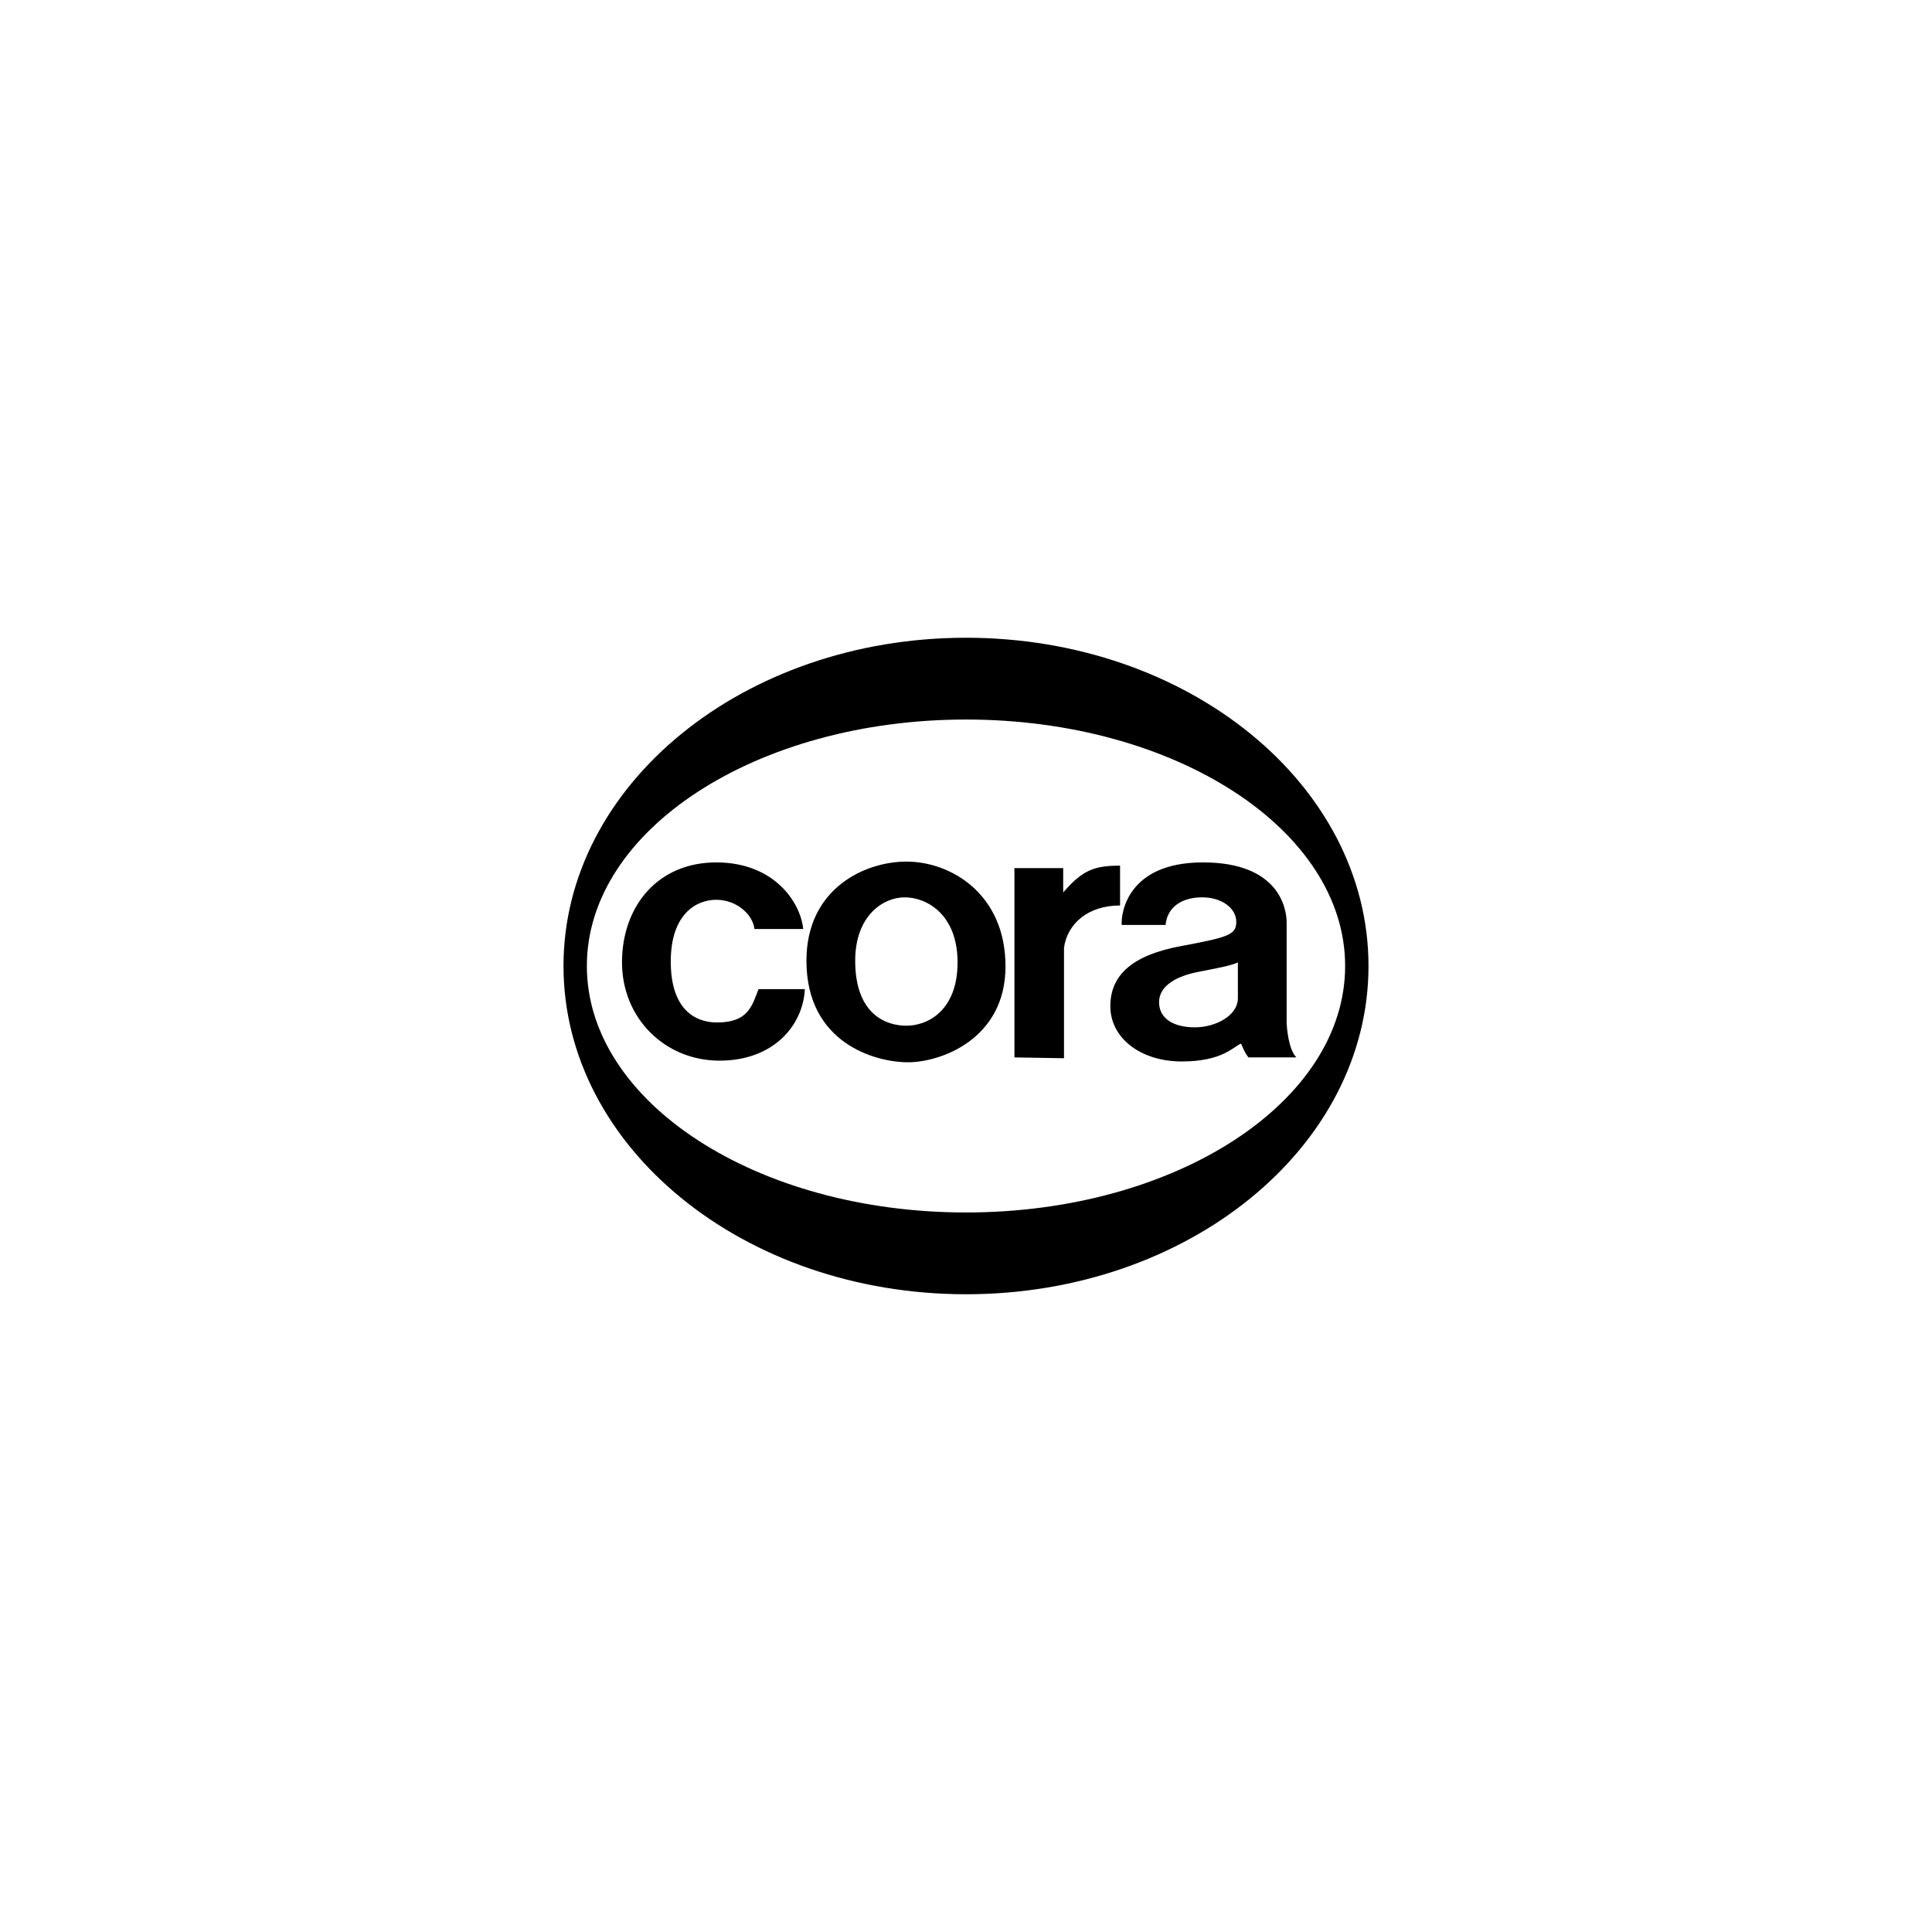
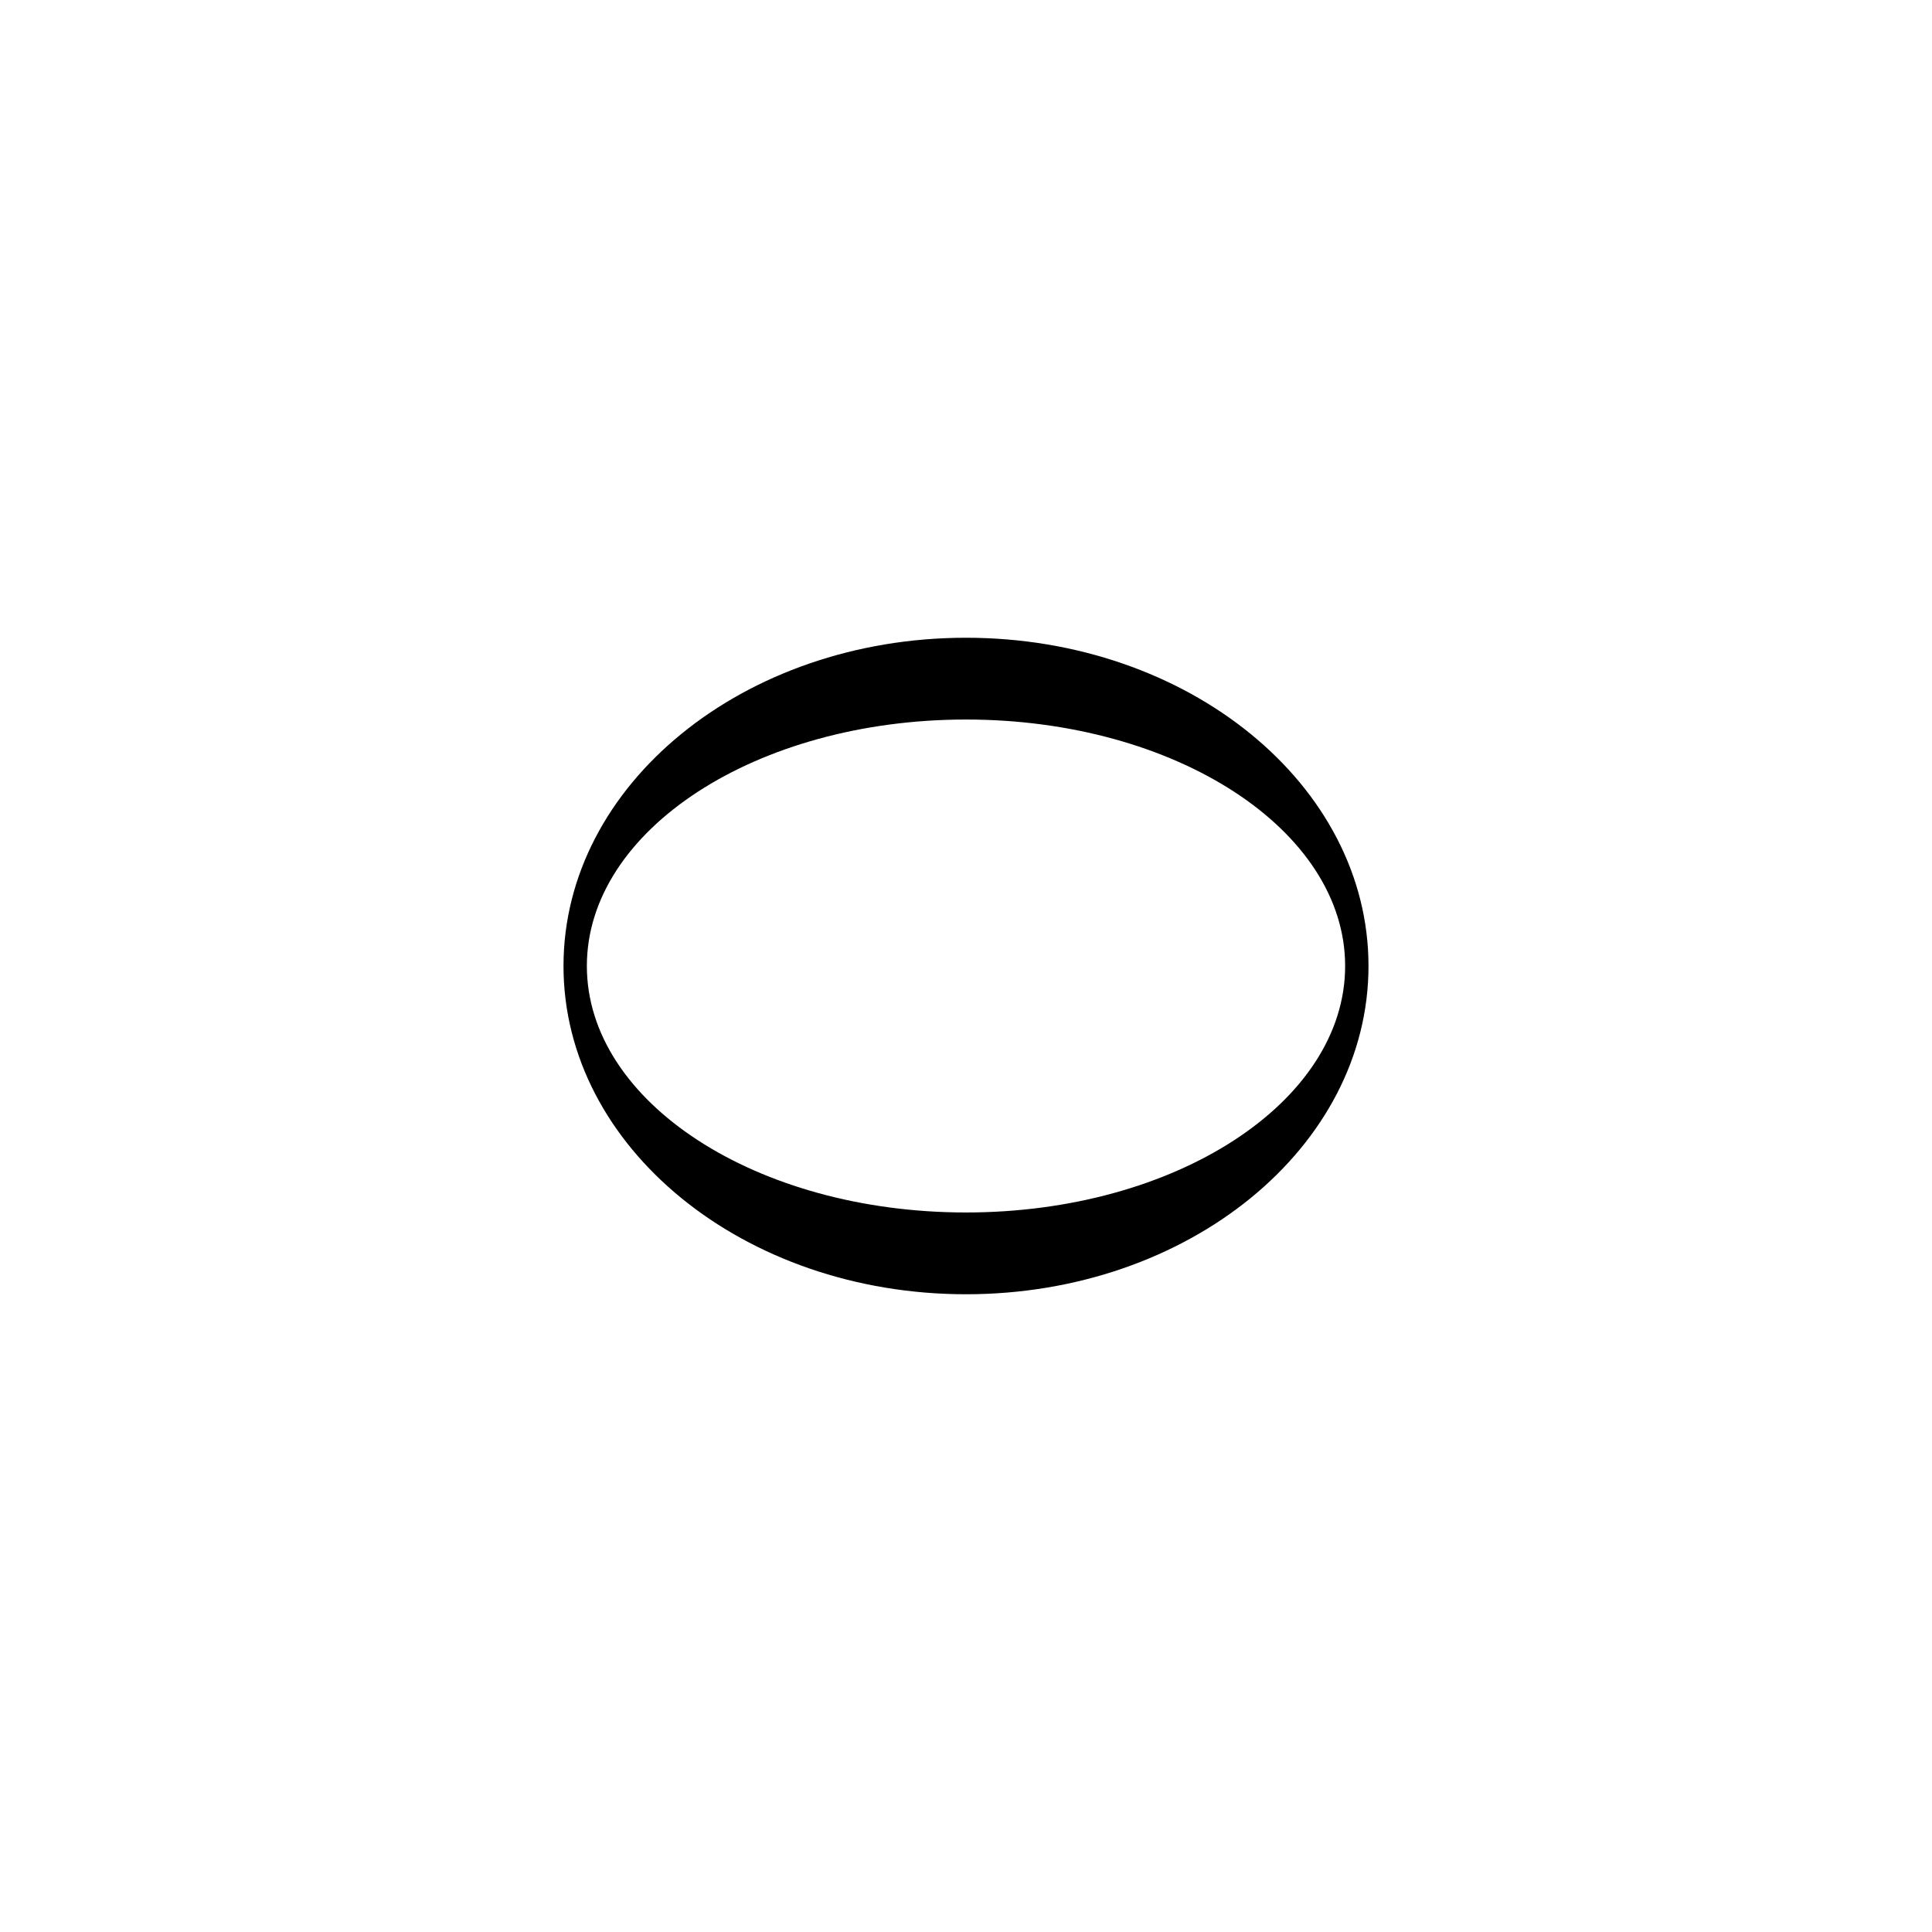
<svg xmlns="http://www.w3.org/2000/svg" version="1.1" id="Calque_1" x="0px" y="0px" viewBox="0 0 300 300" style="enable-background:new 0 0 300 300;" xml:space="preserve">
  <style type="text/css">
	.st0{fill-rule:evenodd;clip-rule:evenodd;}
</style>
  <g>
    <path class="st0" d="M87.5,150c0-28.15,27.983-50.971,62.5-50.971c34.517,0,62.5,22.821,62.5,50.971   c0,28.151-27.983,50.972-62.5,50.972C115.483,200.971,87.5,178.15,87.5,150L87.5,150z M150,188.272   c32.513,0,58.872-17.136,58.872-38.272c0-21.137-26.358-38.272-58.872-38.272S91.128,128.863,91.128,150   C91.129,171.136,117.487,188.272,150,188.272z" />
-     <path class="st0" d="M117.149,144.259h7.571c-0.378-4.037-4.416-10.345-13.5-10.345c-9.084,0-14.635,6.813-14.635,15.518   c0,8.706,6.686,15.266,15.14,15.266c8.453,0,12.995-5.551,13.247-11.103h-7.192c-1.01,2.649-1.64,5.173-6.434,5.173   c-3.532,0-7.191-2.144-7.191-9.463c0-7.317,3.912-9.588,7.065-9.588C114.373,139.717,116.897,141.988,117.149,144.259   L117.149,144.259z M157.521,134.797v29.397l7.697,0.127v-17.159c0.504-3.659,3.658-6.561,8.705-6.561v-6.182   c-3.912,0-5.804,0.63-8.831,4.163v-3.785H157.521z M140.742,133.787c6.939,0,15.392,5.047,15.392,16.276   c0,11.228-9.967,14.886-15.14,14.886c-5.173,0-15.771-3.027-15.771-15.77C125.224,137.951,134.307,133.787,140.742,133.787   L140.742,133.787z M132.794,149.179c0,8.453,4.92,10.093,7.948,10.093c3.365,0,7.948-2.398,7.948-9.841s-4.794-10.093-8.2-10.093   C137.084,139.338,132.794,142.241,132.794,149.179z M186.793,133.914c11.858,0,12.995,7.191,12.995,9.336v15.392   c0,0.758,0.253,4.289,1.514,5.551h-7.443c-0.631-0.758-1.135-2.144-1.135-2.144c-1.135,0.378-2.775,2.775-9.21,2.775   c-6.435,0-11.103-3.66-11.103-8.58c0-4.92,3.532-7.948,10.976-9.336c7.443-1.387,8.579-1.767,8.579-3.785   c0-2.019-2.144-3.785-5.298-3.785c-3.154,0-5.425,1.514-5.678,4.289h-6.814C174.05,141.988,174.927,133.914,186.793,133.914   L186.793,133.914z M185.909,150.946c-2.86,0.572-5.929,1.951-5.929,4.667c0,2.651,2.398,3.912,5.551,3.912   c3.154,0,6.687-1.765,6.687-4.541v-5.552C191.335,149.937,188.433,150.441,185.909,150.946L185.909,150.946z" />
  </g>
</svg>